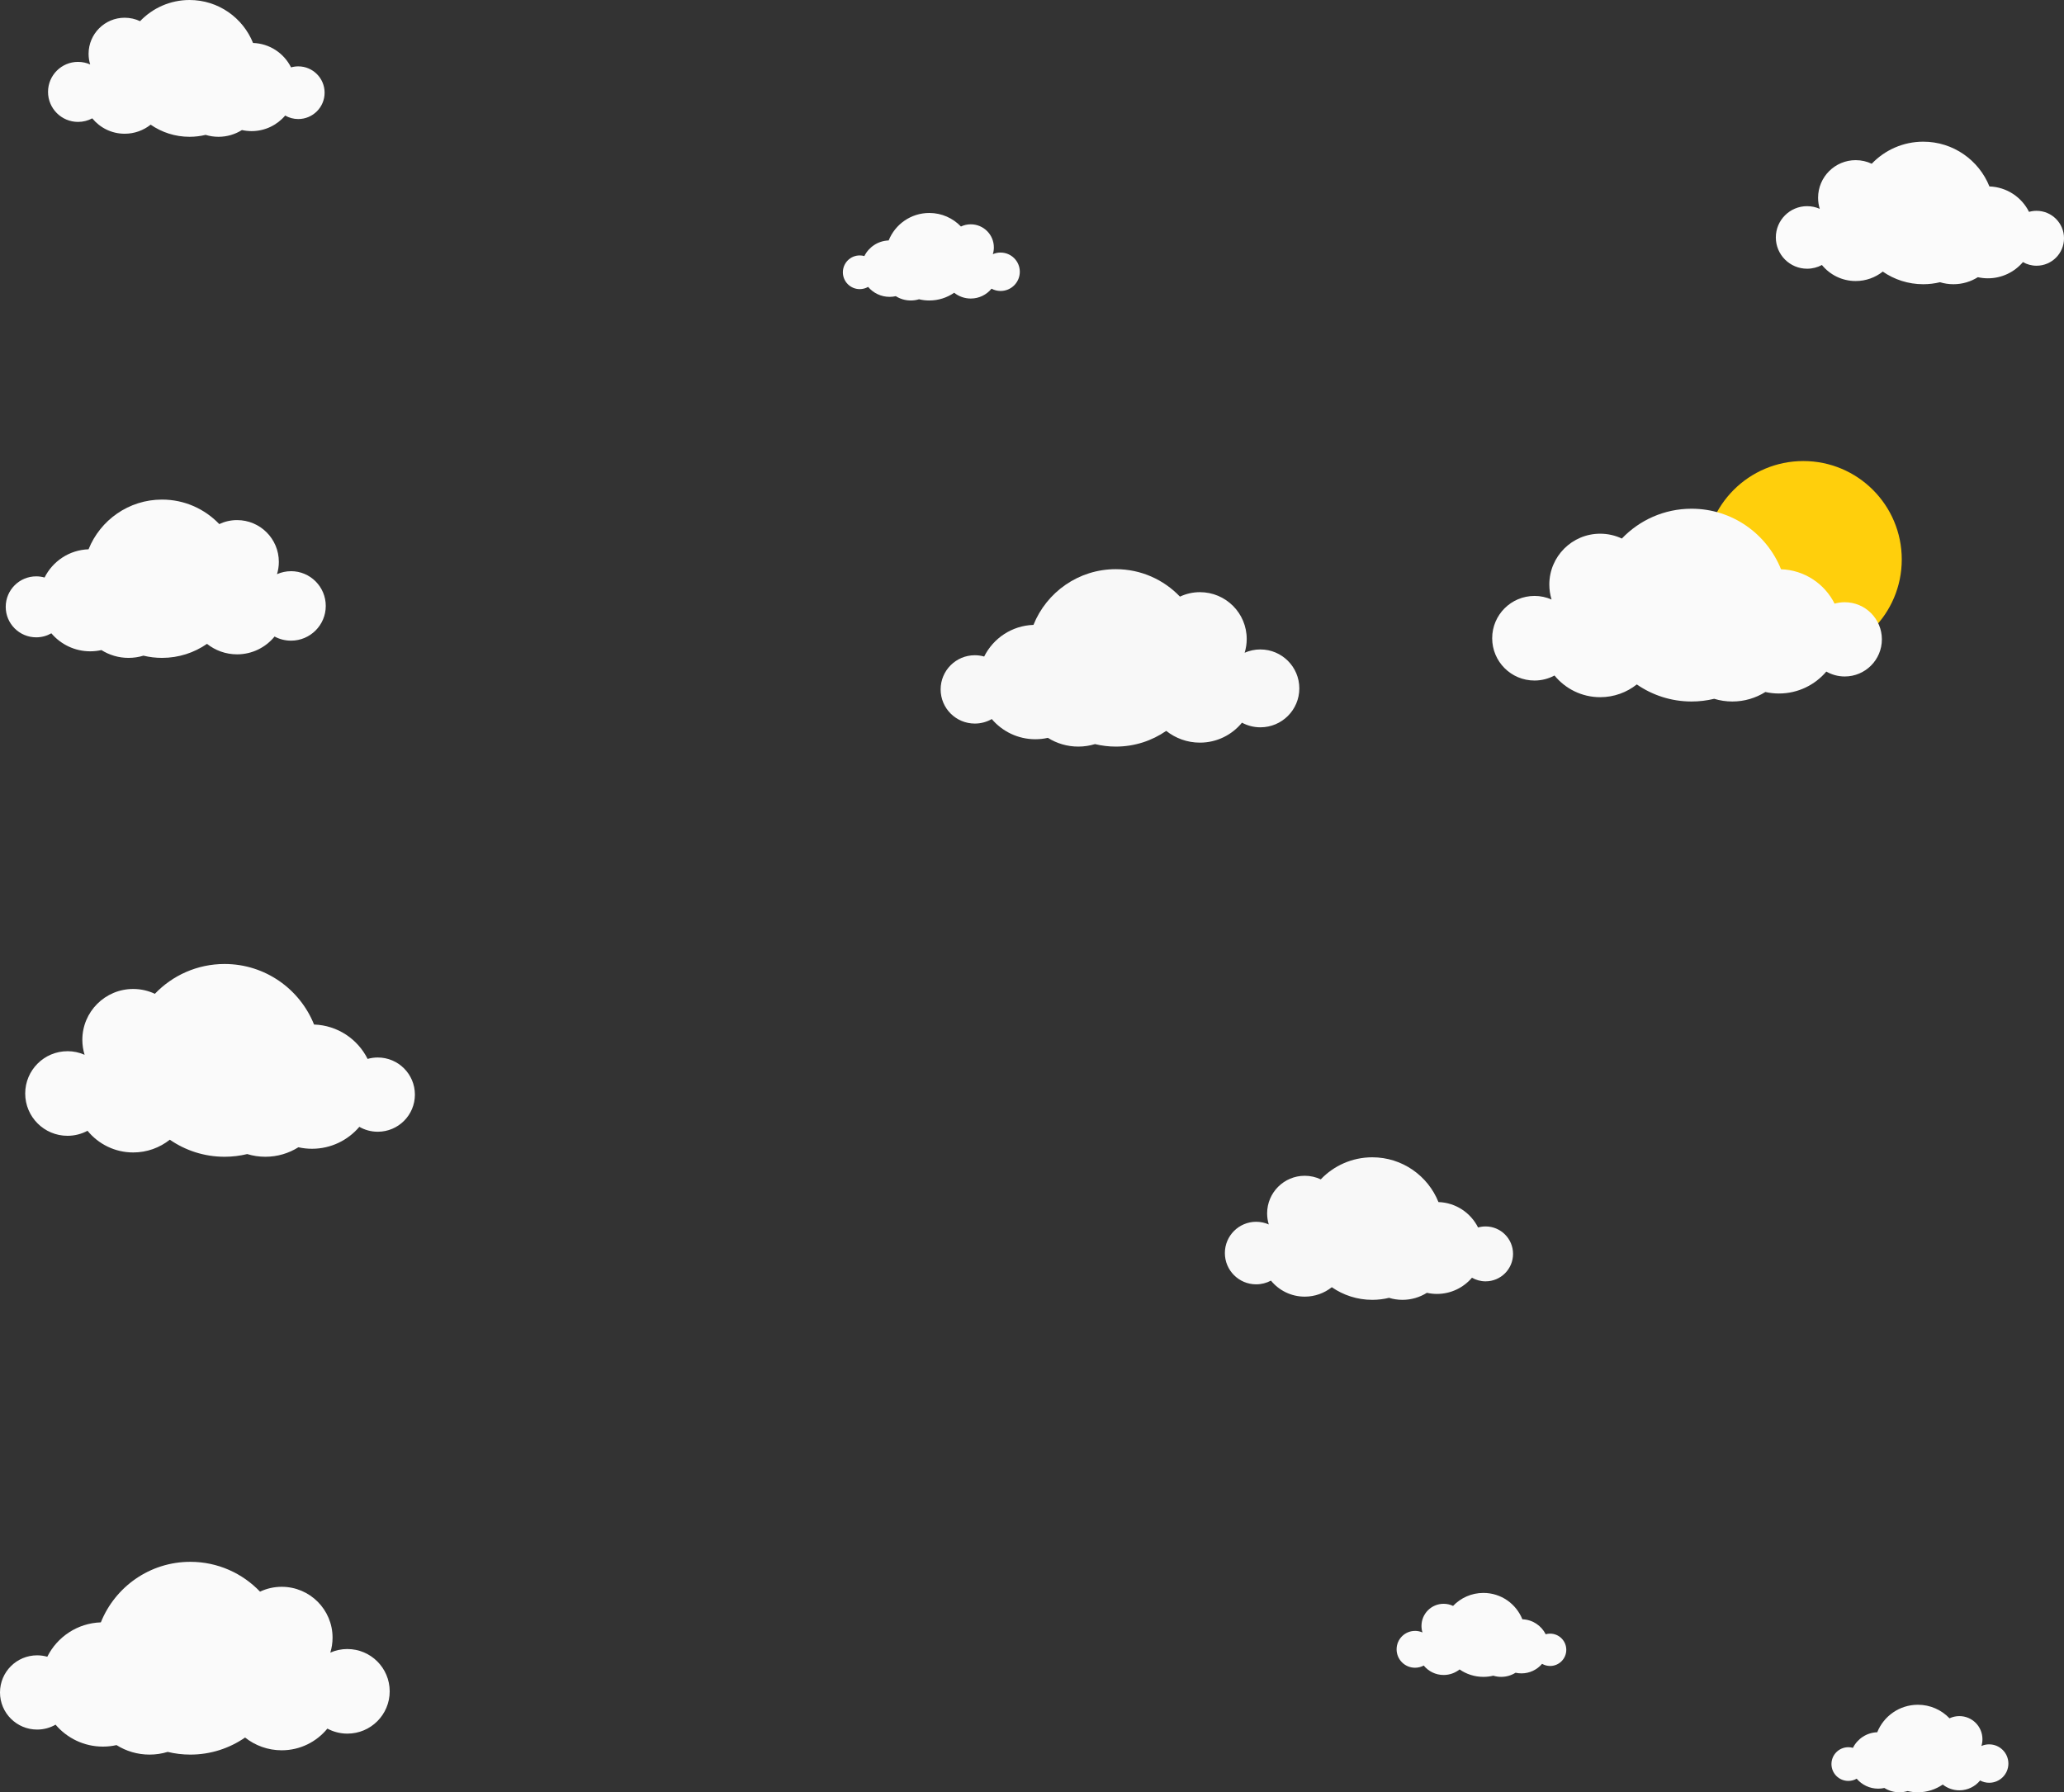
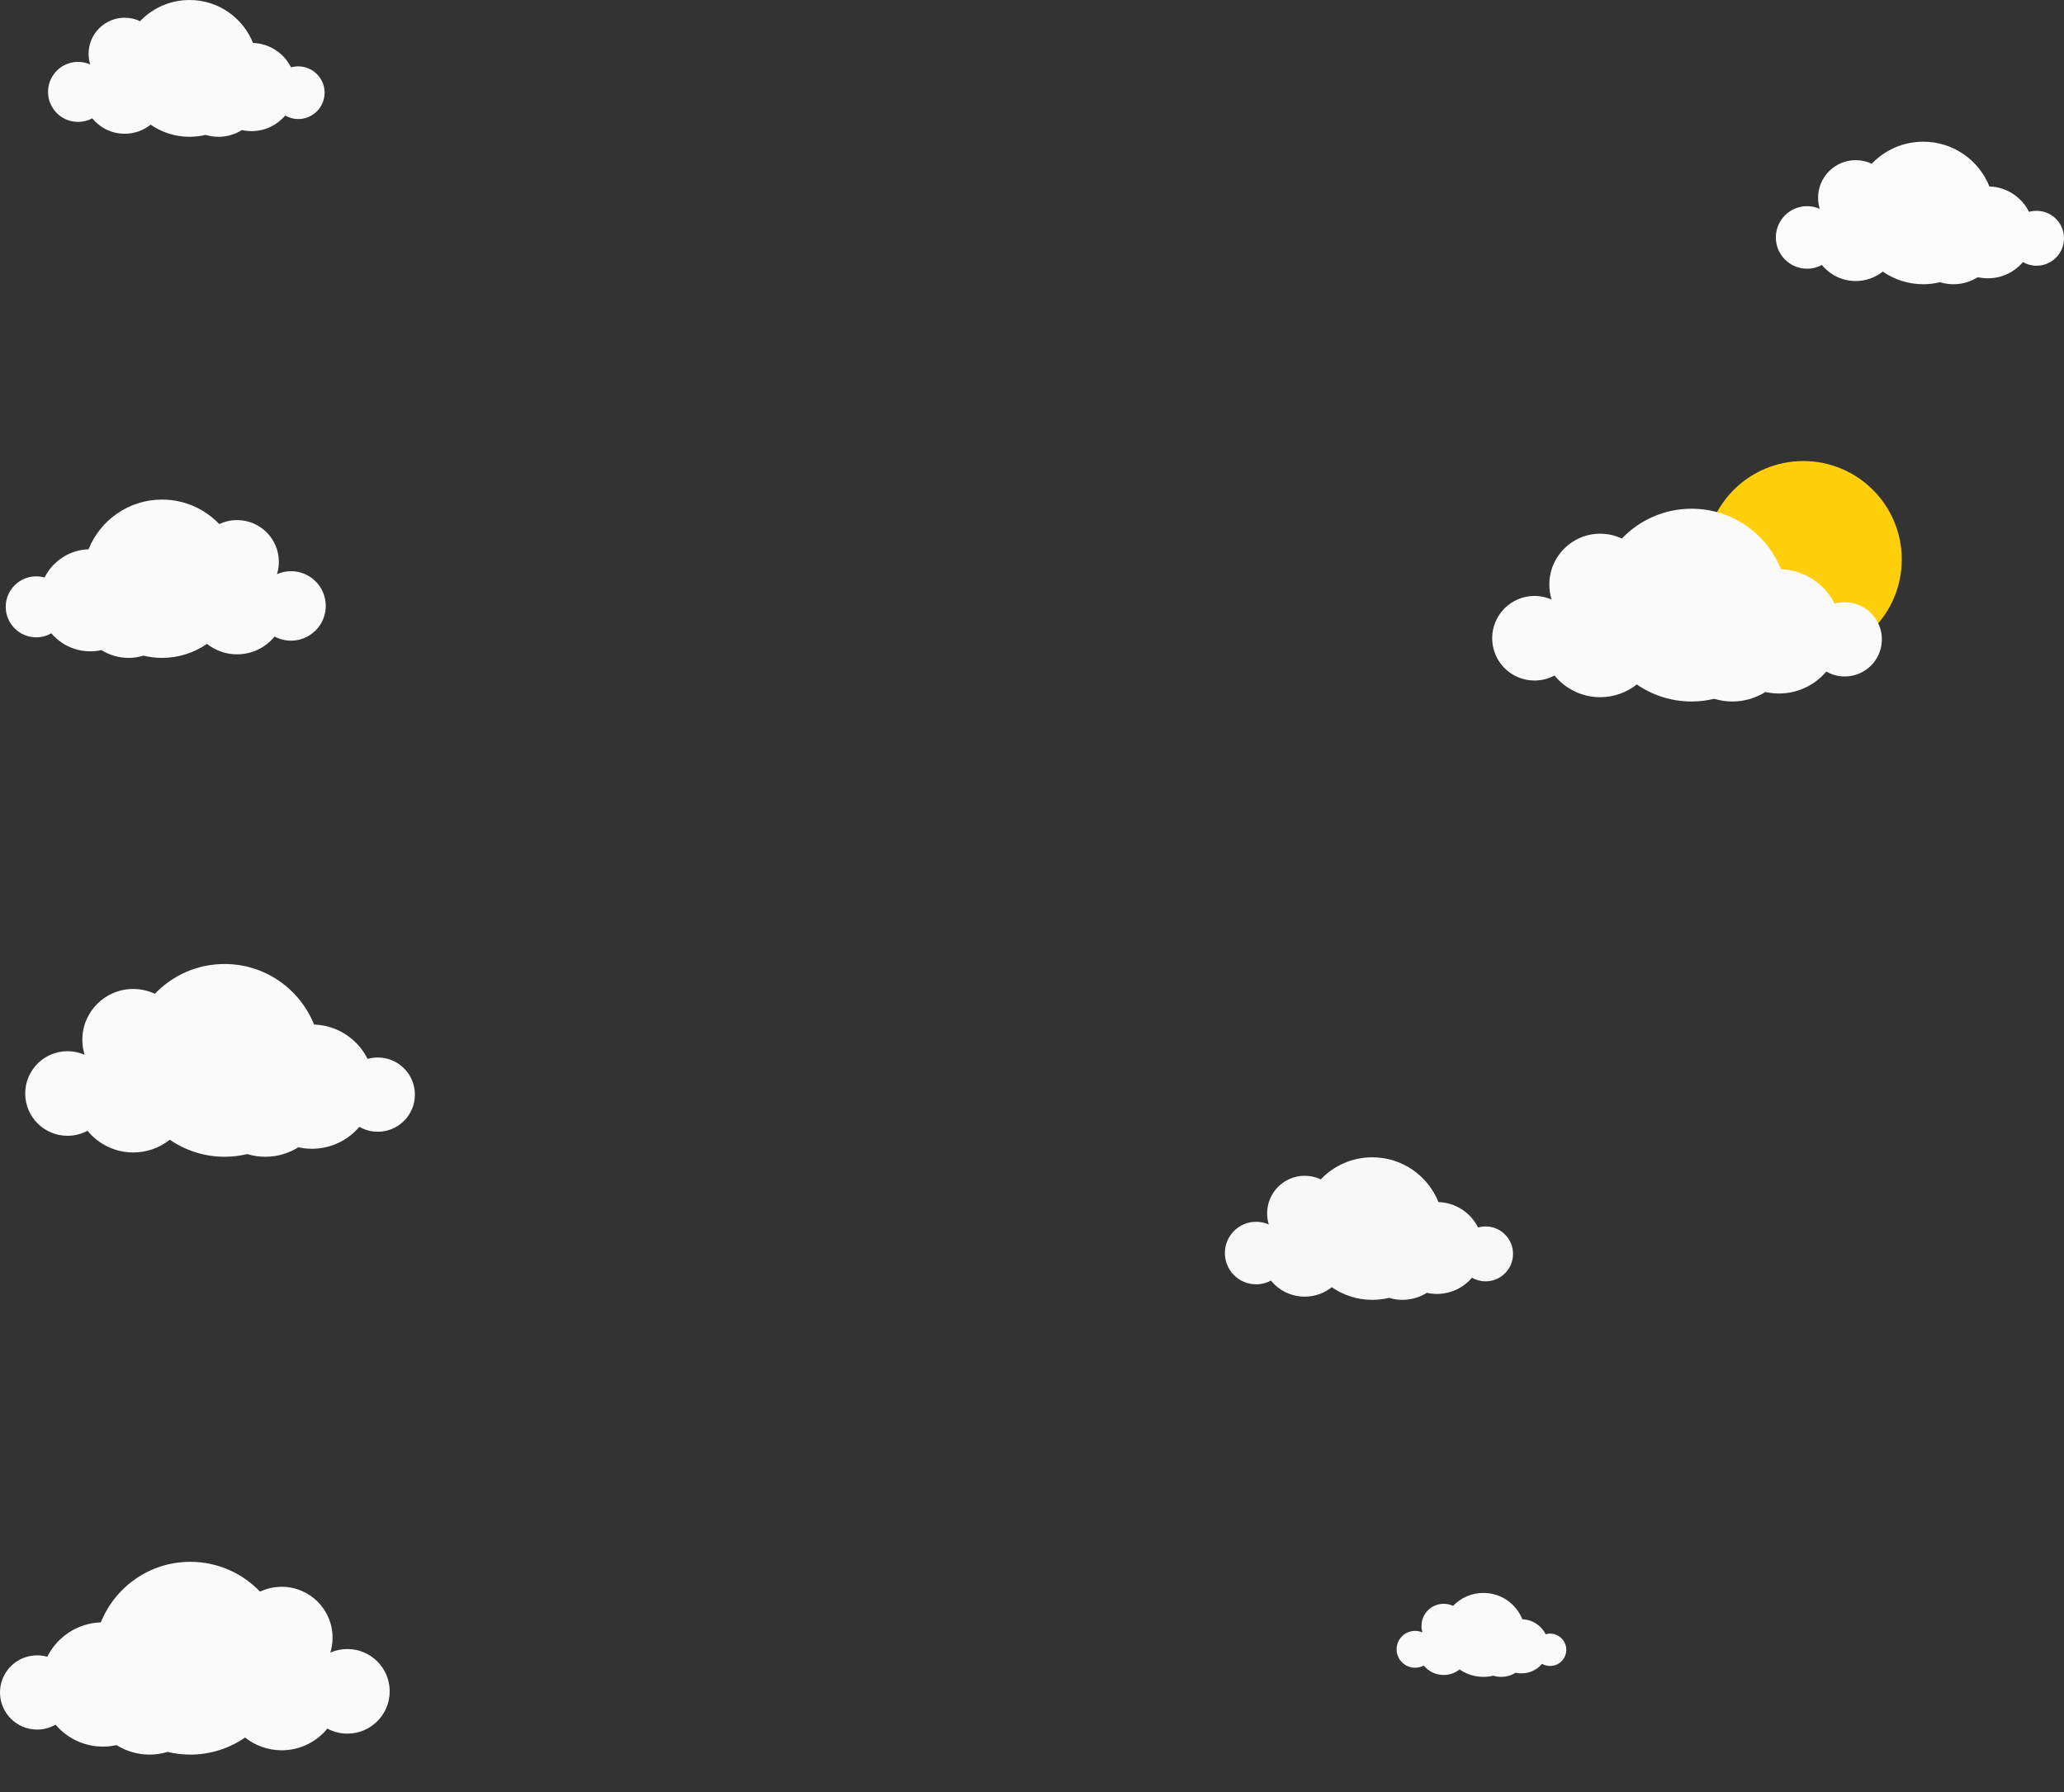
<svg xmlns="http://www.w3.org/2000/svg" id="Layer_2" viewBox="0 0 1835.54 1594.22">
  <rect x="0" y="0" width="1835.54" height="1594.22" fill="#333333" stroke="none" />
  <defs>
    <style>.cls-1{fill:#f8f8f8;}.cls-2{fill:#fafafa;}.cls-3{fill:#ffcf0c;}.cls-4{fill:#fbfbfb;}</style>
  </defs>
  <g id="Layer_1-2">
    <g id="Social_Media">
      <circle class="cls-3" cx="1603.72" cy="497.64" r="87.54" />
      <path class="cls-2" d="M258.83,508.08c-4.45,0-8.67,.95-12.49,2.64,1.07-3.46,1.64-7.14,1.64-10.95,0-20.51-16.63-37.14-37.14-37.14-5.67,0-11.03,1.27-15.84,3.54-12.82-13.42-30.87-21.79-50.9-21.79-29.63,0-54.96,18.31-65.35,44.22-17.15,.56-31.89,10.63-39.11,25.11-2.36-.67-4.85-1.04-7.43-1.04-14.98,0-27.12,12.14-27.12,27.12s12.14,27.12,27.12,27.12c4.9,0,9.49-1.31,13.46-3.58,8.33,9.8,20.73,16.02,34.59,16.02,3.41,0,6.73-.39,9.93-1.1,6.99,4.39,15.25,6.94,24.11,6.94,4.61,0,9.06-.69,13.26-1.97,5.31,1.28,10.84,1.97,16.54,1.97,14.86,0,28.63-4.61,39.99-12.47,7.35,5.83,16.63,9.32,26.74,9.32,13.46,0,25.47-6.17,33.36-15.84,4.35,2.34,9.33,3.67,14.62,3.67,17.06,0,30.9-13.83,30.9-30.9s-13.83-30.9-30.9-30.9Z" />
-       <path class="cls-1" d="M1120.87,577.67c-4.98,0-9.71,1.06-13.99,2.95,1.2-3.88,1.84-8,1.84-12.27,0-22.99-18.63-41.62-41.62-41.62-6.35,0-12.36,1.43-17.75,3.97-14.37-15.04-34.6-24.42-57.04-24.42-33.2,0-61.6,20.52-73.24,49.56-19.22,.63-35.74,11.92-43.84,28.15-2.65-.75-5.44-1.16-8.32-1.16-16.78,0-30.39,13.61-30.39,30.39s13.61,30.39,30.39,30.39c5.49,0,10.64-1.46,15.09-4.01,9.33,10.98,23.23,17.95,38.77,17.95,3.82,0,7.55-.44,11.13-1.24,7.83,4.92,17.09,7.78,27.03,7.78,5.17,0,10.16-.78,14.86-2.21,5.95,1.43,12.15,2.21,18.53,2.21,16.65,0,32.09-5.17,44.82-13.97,8.23,6.53,18.64,10.45,29.97,10.45,15.08,0,28.54-6.92,37.39-17.75,4.88,2.62,10.45,4.12,16.38,4.12,19.12,0,34.63-15.5,34.63-34.63s-15.5-34.63-34.63-34.63Z" />
      <path class="cls-2" d="M1364.62,530.07c5.41,0,10.55,1.15,15.21,3.21-1.3-4.22-2-8.69-2-13.33,0-24.98,20.25-45.22,45.22-45.22,6.9,0,13.43,1.55,19.28,4.31,15.61-16.34,37.6-26.53,61.98-26.53,36.08,0,66.93,22.3,79.58,53.85,20.88,.69,38.83,12.95,47.63,30.58,2.88-.82,5.91-1.26,9.04-1.26,18.24,0,33.02,14.78,33.02,33.02,0,18.24-14.78,33.02-33.02,33.02-5.97,0-11.56-1.59-16.39-4.36-10.14,11.93-25.24,19.51-42.12,19.51-4.16,0-8.2-.47-12.09-1.34-8.51,5.35-18.57,8.45-29.36,8.45-5.62,0-11.04-.84-16.14-2.4-6.46,1.56-13.2,2.4-20.14,2.4-18.09,0-34.86-5.62-48.69-15.18-8.95,7.1-20.26,11.35-32.56,11.35-16.39,0-31.01-7.52-40.63-19.29-5.3,2.85-11.36,4.47-17.8,4.47-20.78,0-37.62-16.84-37.62-37.62s16.84-37.62,37.62-37.62Z" />
      <path class="cls-2" d="M308.96,1466.8c-5.41,0-10.55,1.15-15.21,3.21,1.3-4.22,2-8.69,2-13.33,0-24.98-20.25-45.22-45.22-45.22-6.9,0-13.43,1.55-19.28,4.31-15.61-16.34-37.6-26.53-61.98-26.53-36.08,0-66.93,22.3-79.58,53.85-20.88,.69-38.83,12.95-47.63,30.58-2.88-.82-5.91-1.26-9.04-1.26-18.24,0-33.02,14.78-33.02,33.02s14.78,33.02,33.02,33.02c5.97,0,11.56-1.59,16.39-4.36,10.14,11.93,25.24,19.51,42.12,19.51,4.16,0,8.2-.47,12.09-1.34,8.51,5.35,18.57,8.45,29.36,8.45,5.62,0,11.04-.84,16.14-2.4,6.46,1.56,13.2,2.4,20.14,2.4,18.09,0,34.86-5.62,48.69-15.18,8.95,7.1,20.26,11.35,32.56,11.35,16.39,0,31.01-7.52,40.63-19.29,5.3,2.85,11.36,4.47,17.8,4.47,20.78,0,37.62-16.84,37.62-37.62s-16.84-37.62-37.62-37.62Z" />
-       <path class="cls-2" d="M1769,1551.59c-2.46,0-4.79,.52-6.9,1.46,.59-1.91,.91-3.95,.91-6.05,0-11.34-9.19-20.53-20.53-20.53-3.13,0-6.1,.7-8.75,1.96-7.09-7.42-17.07-12.05-28.14-12.05-16.38,0-30.39,10.12-36.13,24.45-9.48,.31-17.63,5.88-21.62,13.88-1.31-.37-2.68-.57-4.11-.57-8.28,0-14.99,6.71-14.99,14.99s6.71,14.99,14.99,14.99c2.71,0,5.25-.72,7.44-1.98,4.6,5.42,11.46,8.86,19.13,8.86,1.89,0,3.72-.21,5.49-.61,3.86,2.43,8.43,3.84,13.33,3.84,2.55,0,5.01-.38,7.33-1.09,2.93,.71,5.99,1.09,9.14,1.09,8.21,0,15.83-2.55,22.11-6.89,4.06,3.22,9.2,5.15,14.78,5.15,7.44,0,14.08-3.41,18.45-8.76,2.41,1.29,5.16,2.03,8.08,2.03,9.43,0,17.08-7.65,17.08-17.08s-7.65-17.08-17.08-17.08Z" />
-       <path class="cls-2" d="M889.84,224.64c-2.46,0-4.79,.52-6.9,1.46,.59-1.91,.91-3.95,.91-6.05,0-11.34-9.19-20.53-20.53-20.53-3.13,0-6.1,.7-8.75,1.96-7.09-7.42-17.07-12.05-28.14-12.05-16.38,0-30.39,10.12-36.13,24.45-9.48,.31-17.63,5.88-21.62,13.88-1.31-.37-2.68-.57-4.11-.57-8.28,0-14.99,6.71-14.99,14.99s6.71,14.99,14.99,14.99c2.71,0,5.25-.72,7.44-1.98,4.6,5.42,11.46,8.86,19.13,8.86,1.89,0,3.72-.21,5.49-.61,3.86,2.43,8.43,3.84,13.33,3.84,2.55,0,5.01-.38,7.33-1.09,2.93,.71,5.99,1.09,9.14,1.09,8.21,0,15.83-2.55,22.11-6.89,4.06,3.22,9.2,5.15,14.78,5.15,7.44,0,14.08-3.41,18.45-8.76,2.41,1.29,5.16,2.03,8.08,2.03,9.43,0,17.08-7.65,17.08-17.08s-7.65-17.08-17.08-17.08Z" />
      <path class="cls-2" d="M1258.39,1450.67c2.36,0,4.6,.5,6.62,1.4-.57-1.84-.87-3.78-.87-5.81,0-10.87,8.81-19.69,19.69-19.69,3,0,5.85,.68,8.4,1.88,6.8-7.11,16.37-11.55,26.98-11.55,15.71,0,29.14,9.71,34.65,23.45,9.09,.3,16.91,5.64,20.74,13.32,1.25-.36,2.57-.55,3.94-.55,7.94,0,14.38,6.44,14.38,14.38s-6.44,14.38-14.38,14.38c-2.6,0-5.03-.69-7.14-1.9-4.41,5.19-10.99,8.49-18.34,8.49-1.81,0-3.57-.21-5.26-.58-3.7,2.33-8.09,3.68-12.78,3.68-2.45,0-4.8-.37-7.03-1.05-2.81,.68-5.75,1.05-8.77,1.05-7.88,0-15.18-2.45-21.2-6.61-3.9,3.09-8.82,4.94-14.18,4.94-7.13,0-13.5-3.27-17.69-8.4-2.31,1.24-4.95,1.95-7.75,1.95-9.05,0-16.38-7.33-16.38-16.38s7.33-16.38,16.38-16.38Z" />
      <path class="cls-1" d="M1117.11,1086.78c4,0,7.8,.85,11.24,2.37-.96-3.12-1.48-6.43-1.48-9.86,0-18.47,14.97-33.44,33.44-33.44,5.1,0,9.93,1.15,14.26,3.19,11.54-12.08,27.8-19.62,45.83-19.62,26.68,0,49.49,16.49,58.84,39.82,15.44,.51,28.71,9.57,35.22,22.61,2.13-.6,4.37-.93,6.69-.93,13.48,0,24.42,10.93,24.42,24.42,0,13.48-10.93,24.41-24.42,24.41-4.41,0-8.55-1.18-12.12-3.22-7.5,8.82-18.67,14.42-31.15,14.42-3.07,0-6.06-.35-8.94-.99-6.29,3.95-13.73,6.25-21.71,6.25-4.15,0-8.16-.62-11.94-1.78-4.78,1.15-9.76,1.78-14.89,1.78-13.38,0-25.78-4.15-36.01-11.23-6.62,5.25-14.98,8.39-24.08,8.39-12.12,0-22.93-5.56-30.04-14.26-3.92,2.11-8.4,3.31-13.16,3.31-15.36,0-27.82-12.46-27.82-27.82,0-15.36,12.46-27.82,27.82-27.82Z" />
      <path class="cls-4" d="M1607.09,183.39c4,0,7.8,.85,11.24,2.37-.96-3.12-1.48-6.43-1.48-9.86,0-18.47,14.97-33.44,33.44-33.44,5.1,0,9.93,1.15,14.26,3.19,11.54-12.08,27.8-19.62,45.83-19.62,26.68,0,49.49,16.49,58.84,39.82,15.44,.51,28.71,9.57,35.22,22.61,2.13-.6,4.37-.93,6.69-.93,13.48,0,24.42,10.93,24.42,24.42,0,13.48-10.93,24.41-24.42,24.41-4.41,0-8.55-1.18-12.12-3.22-7.5,8.82-18.67,14.42-31.15,14.42-3.07,0-6.06-.35-8.94-.99-6.29,3.95-13.73,6.25-21.71,6.25-4.15,0-8.16-.62-11.94-1.78-4.78,1.15-9.76,1.78-14.89,1.78-13.38,0-25.78-4.15-36.01-11.23-6.62,5.25-14.98,8.39-24.08,8.39-12.12,0-22.93-5.56-30.04-14.26-3.92,2.11-8.4,3.31-13.16,3.31-15.36,0-27.82-12.46-27.82-27.82s12.46-27.82,27.82-27.82Z" />
      <path class="cls-2" d="M60.02,935.03c5.41,0,10.55,1.15,15.21,3.21-1.3-4.22-2-8.69-2-13.33,0-24.98,20.25-45.22,45.22-45.22,6.9,0,13.43,1.55,19.28,4.31,15.61-16.34,37.6-26.53,61.98-26.53,36.08,0,66.93,22.3,79.58,53.85,20.88,.69,38.83,12.95,47.63,30.58,2.88-.82,5.91-1.26,9.04-1.26,18.24,0,33.02,14.78,33.02,33.02,0,18.24-14.78,33.02-33.02,33.02-5.97,0-11.56-1.59-16.39-4.36-10.14,11.93-25.24,19.51-42.12,19.51-4.16,0-8.2-.47-12.09-1.34-8.51,5.35-18.57,8.45-29.36,8.45-5.62,0-11.04-.84-16.14-2.4-6.46,1.56-13.2,2.4-20.14,2.4-18.09,0-34.86-5.62-48.69-15.18-8.95,7.1-20.26,11.35-32.56,11.35-16.39,0-31.01-7.52-40.63-19.29-5.3,2.85-11.36,4.47-17.8,4.47-20.78,0-37.62-16.84-37.62-37.62,0-20.78,16.84-37.62,37.62-37.62Z" />
      <path class="cls-2" d="M69.41,55.05c3.84,0,7.49,.82,10.79,2.28-.92-2.99-1.42-6.17-1.42-9.46,0-17.73,14.37-32.1,32.1-32.1,4.9,0,9.53,1.1,13.69,3.06C135.64,7.24,151.25,0,168.55,0c25.6,0,47.5,15.82,56.48,38.22,14.82,.49,27.56,9.19,33.8,21.71,2.04-.58,4.19-.9,6.42-.9,12.94,0,23.43,10.49,23.43,23.43,0,12.94-10.49,23.43-23.43,23.43-4.24,0-8.21-1.13-11.63-3.1-7.2,8.47-17.92,13.84-29.9,13.84-2.95,0-5.82-.34-8.58-.95-6.04,3.8-13.18,6-20.84,6-3.99,0-7.83-.6-11.46-1.7-4.59,1.1-9.37,1.7-14.29,1.7-12.84,0-24.74-3.99-34.56-10.78-6.35,5.04-14.38,8.06-23.11,8.06-11.63,0-22.01-5.34-28.83-13.69-3.76,2.02-8.06,3.17-12.63,3.17-14.75,0-26.7-11.96-26.7-26.7,0-14.75,11.96-26.7,26.7-26.7Z" />
    </g>
  </g>
</svg>